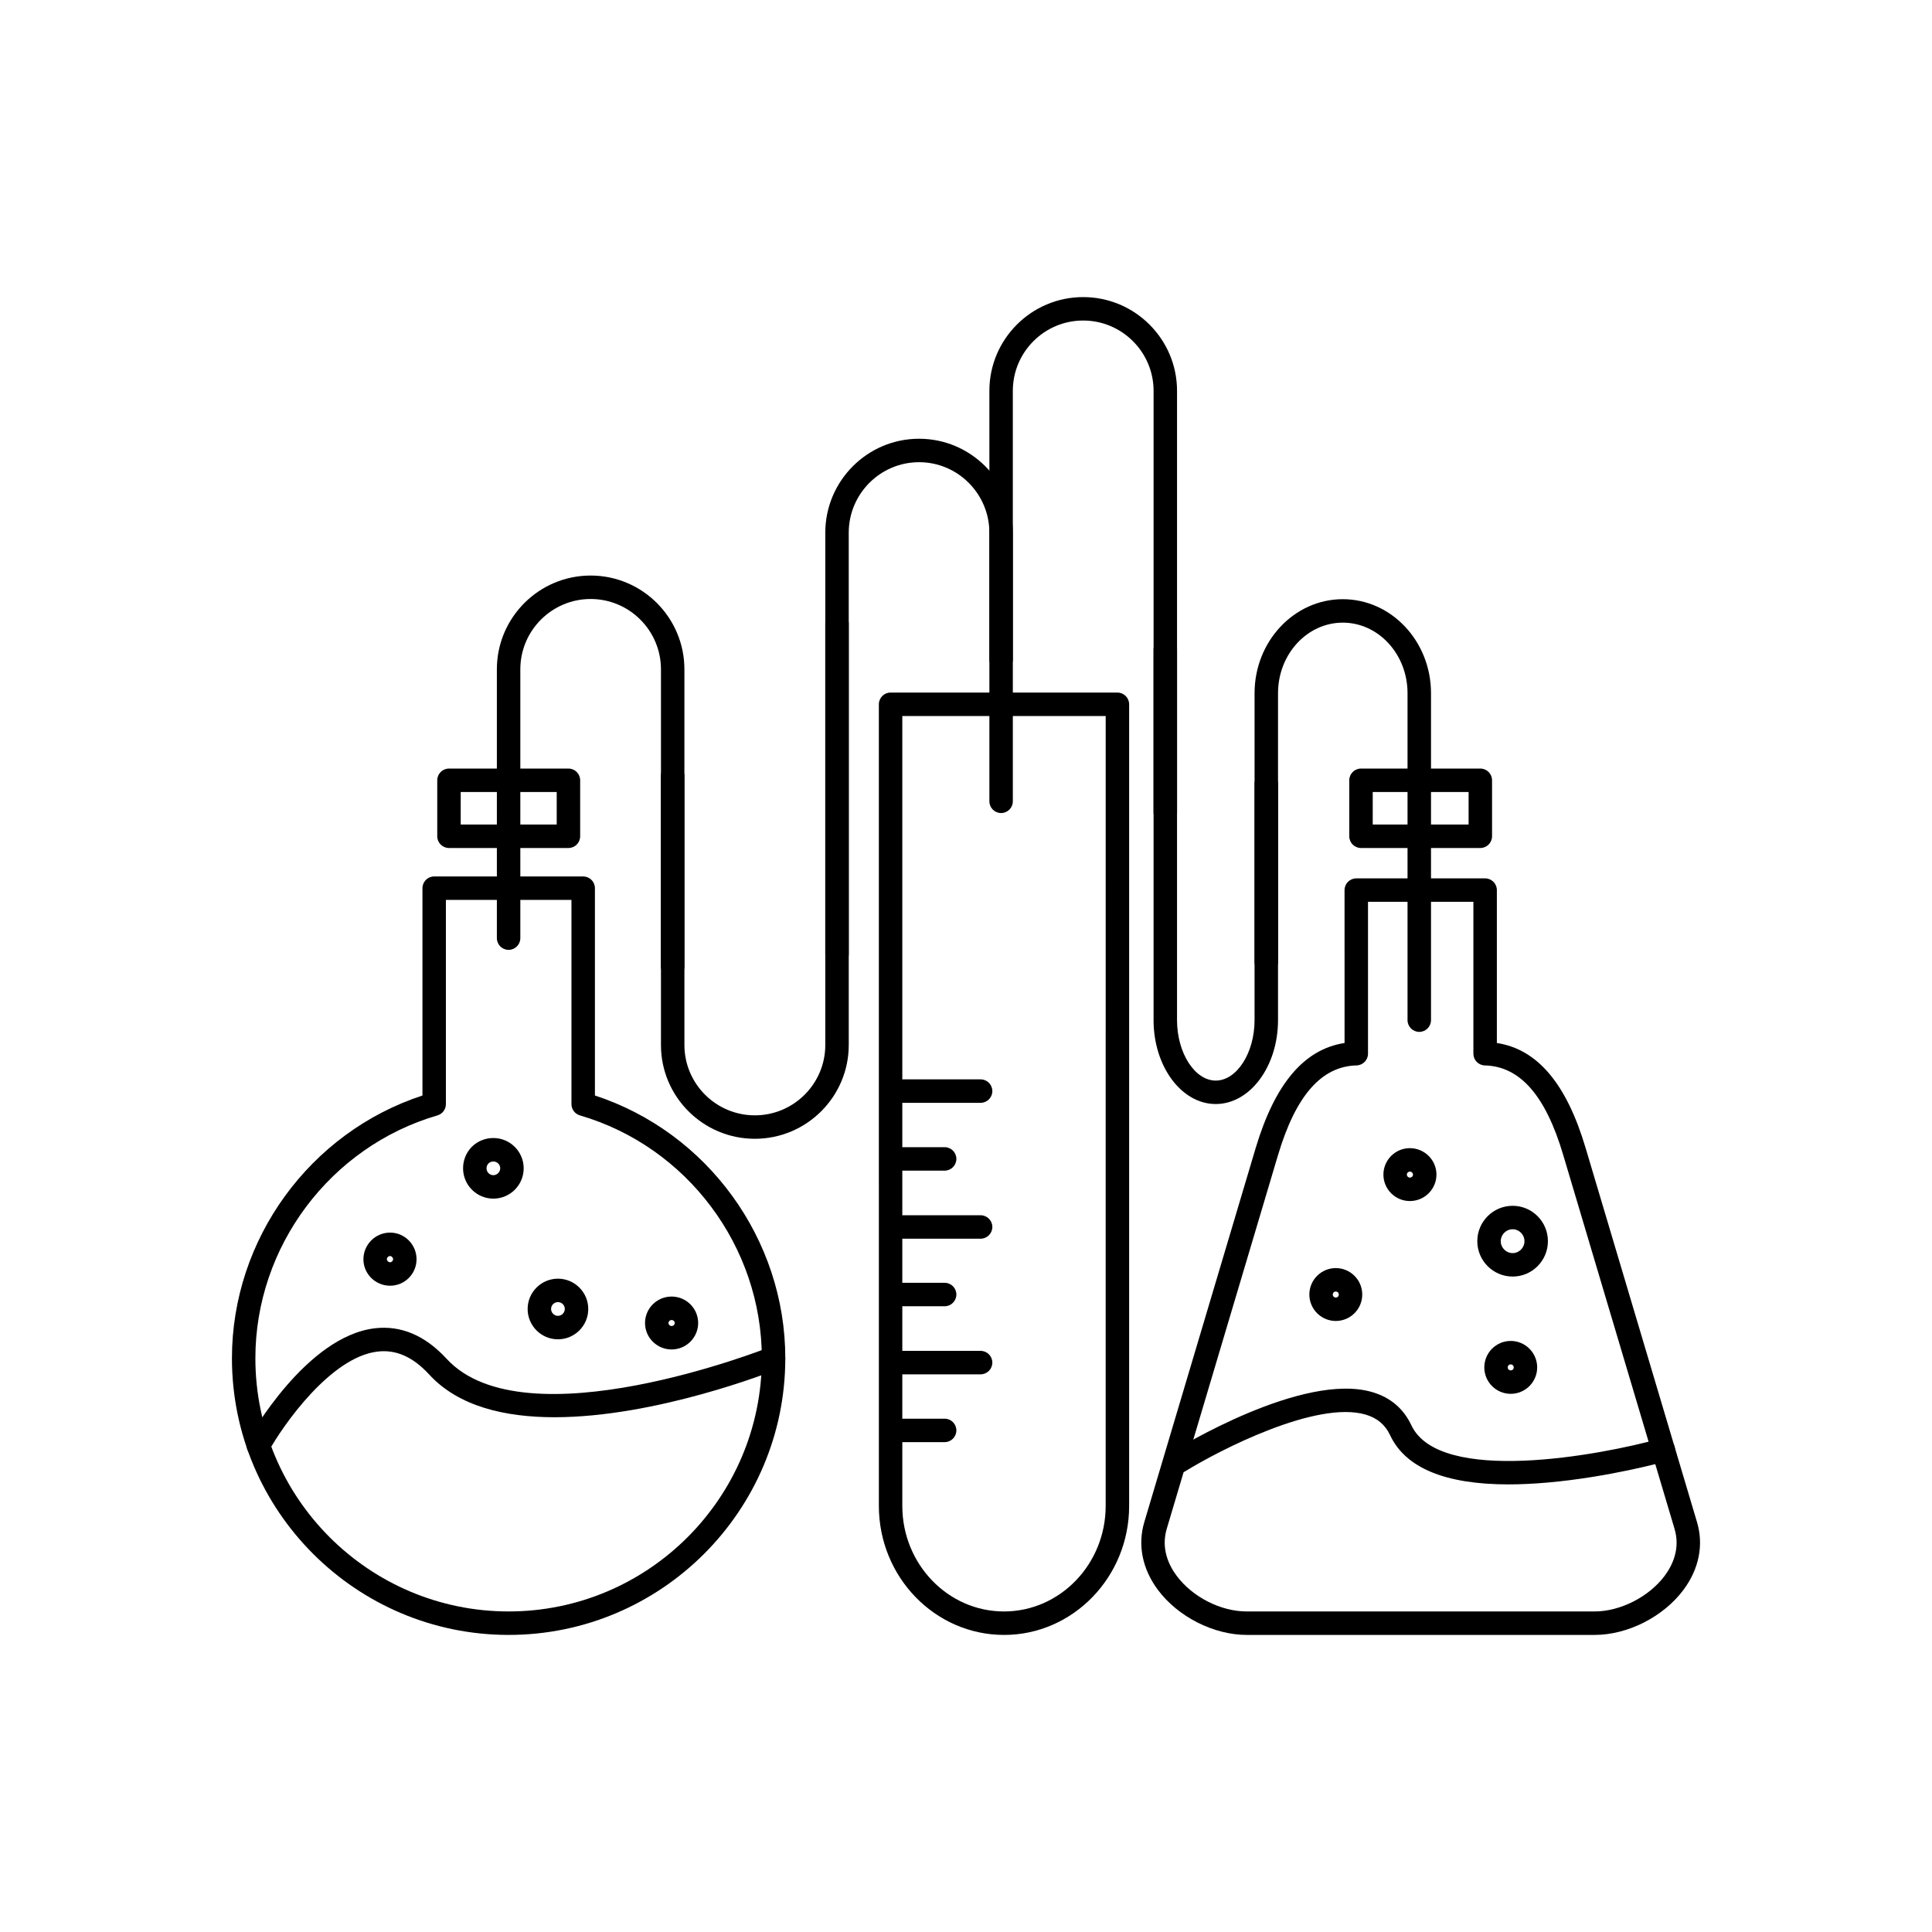
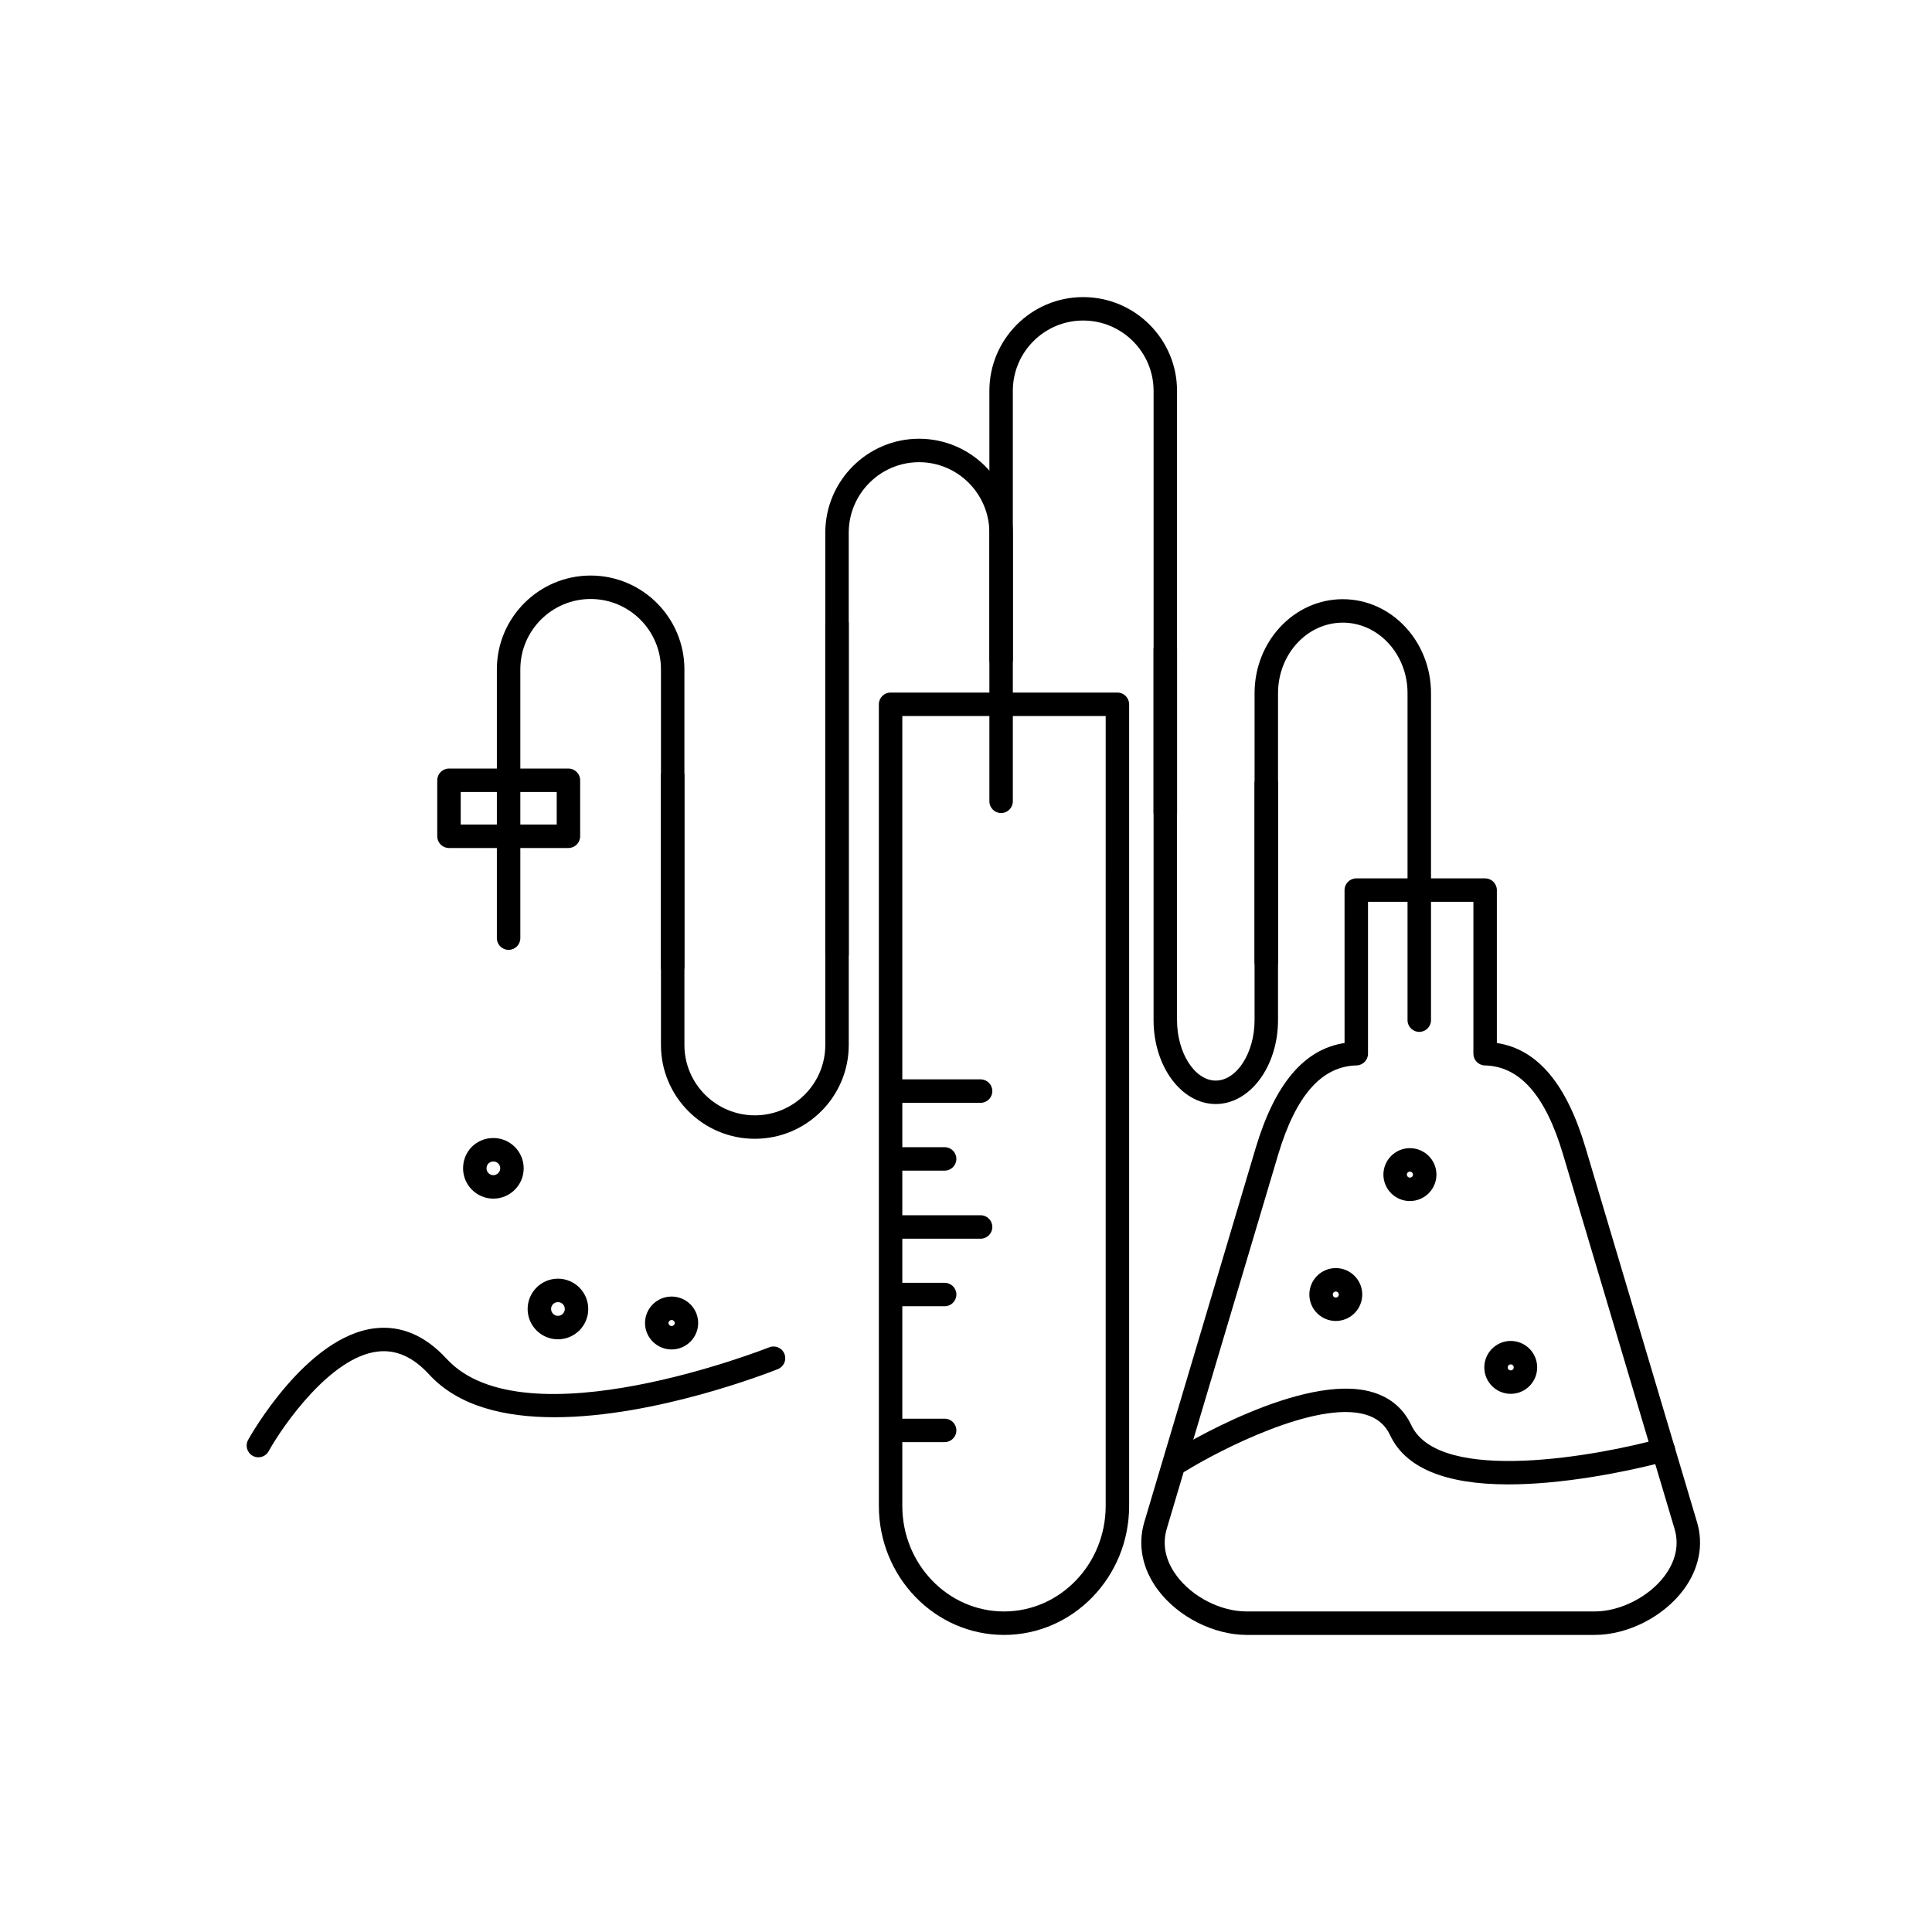
<svg xmlns="http://www.w3.org/2000/svg" fill="#000000" width="800px" height="800px" version="1.1" viewBox="144 144 512 512">
  <g>
    <path d="m410.07 577.27c-18.285 0-33.16-15.336-33.16-34.184l-0.004-212.44c0-1.715 1.391-3.109 3.109-3.109h60.109c1.715 0 3.109 1.391 3.109 3.109v212.44c0 18.852-14.879 34.188-33.164 34.188zm-26.949-243.52v209.33c0 15.422 12.09 27.973 26.945 27.973 14.859 0 26.949-12.547 26.949-27.973l0.004-209.33z" />
    <path d="m403.87 436.26h-22.703c-1.715 0-3.109-1.391-3.109-3.109 0-1.715 1.391-3.109 3.109-3.109h22.703c1.715 0 3.109 1.391 3.109 3.109s-1.395 3.109-3.109 3.109z" />
    <path d="m394.34 454.23h-13.176c-1.715 0-3.109-1.391-3.109-3.109 0-1.715 1.391-3.109 3.109-3.109h13.176c1.715 0 3.109 1.391 3.109 3.109-0.004 1.719-1.395 3.109-3.109 3.109z" />
    <path d="m403.87 472.27h-22.703c-1.715 0-3.109-1.391-3.109-3.109 0-1.715 1.391-3.109 3.109-3.109h22.703c1.715 0 3.109 1.391 3.109 3.109s-1.395 3.109-3.109 3.109z" />
    <path d="m394.34 490.17h-13.176c-1.715 0-3.109-1.391-3.109-3.109 0-1.715 1.391-3.106 3.109-3.106h13.176c1.715 0 3.109 1.391 3.109 3.106-0.004 1.719-1.395 3.109-3.109 3.109z" />
-     <path d="m403.87 508.21h-22.703c-1.715 0-3.109-1.391-3.109-3.109 0-1.715 1.391-3.106 3.109-3.106h22.703c1.715 0 3.109 1.391 3.109 3.106 0 1.719-1.395 3.109-3.109 3.109z" />
    <path d="m394.34 526.18h-13.176c-1.715 0-3.109-1.391-3.109-3.106 0-1.715 1.391-3.109 3.109-3.109h13.176c1.715 0 3.109 1.391 3.109 3.109-0.004 1.711-1.395 3.106-3.109 3.106z" />
-     <path d="m278.79 577.27c-40.434 0-73.324-32.891-73.324-73.32 0-31.559 20.645-59.855 50.488-69.629v-54.945c0-1.715 1.391-3.109 3.109-3.109h39.488c1.715 0 3.109 1.391 3.109 3.109v54.945c29.824 9.758 50.453 38.059 50.453 69.629-0.008 40.43-32.898 73.32-73.324 73.32zm-16.625-194.79v54.129c0 1.379-0.91 2.598-2.238 2.981-28.41 8.297-48.25 34.762-48.25 64.355 0 37.004 30.105 67.105 67.113 67.105 37 0 67.105-30.105 67.105-67.105 0-29.613-19.828-56.074-48.215-64.355-1.324-0.387-2.238-1.602-2.238-2.984v-54.129z" />
    <path d="m566.61 577.27h-92.211c-8.754 0-18.219-4.797-23.543-11.938-4.125-5.531-5.406-11.906-3.606-17.953l29.512-99.121c5.102-17.055 12.824-26.203 23.562-27.855l-0.004-40.516c0-1.715 1.391-3.109 3.109-3.109h34.148c1.715 0 3.109 1.391 3.109 3.109v40.516c10.758 1.648 18.473 10.801 23.531 27.859l29.512 99.117c1.805 6.039 0.535 12.41-3.582 17.938-5.324 7.148-14.785 11.953-23.539 11.953zm-60.074-194.28v40.25c0 1.688-1.344 3.062-3.031 3.106-9.293 0.23-16.094 7.977-20.793 23.684l-29.512 99.117c-1.57 5.281 0.566 9.695 2.633 12.465 4.211 5.644 11.672 9.441 18.562 9.441h92.211c6.781 0 14.41-3.887 18.551-9.449 2.062-2.769 4.191-7.18 2.613-12.449l-29.516-99.125c-4.656-15.707-11.445-23.449-20.758-23.68-1.688-0.043-3.031-1.418-3.031-3.106v-40.25z" />
    <path d="m322.27 403.27c-1.715 0-3.109-1.391-3.109-3.109v-78.785c0-10.273-8.359-18.637-18.637-18.637-10.273 0-18.633 8.359-18.633 18.637v71.238c0 1.715-1.391 3.109-3.109 3.109-1.715 0-3.109-1.391-3.109-3.109v-71.238c0-13.703 11.148-24.852 24.848-24.852 13.703 0 24.852 11.148 24.852 24.852v78.785c0.004 1.719-1.387 3.109-3.102 3.109z" />
    <path d="m344.04 445.79c-13.719 0-24.879-11.148-24.879-24.852v-71.238c0-1.715 1.391-3.109 3.109-3.109 1.715 0 3.109 1.391 3.109 3.109v71.238c0 10.277 8.371 18.637 18.664 18.637s18.668-8.359 18.668-18.637v-111.72c0-1.715 1.391-3.109 3.109-3.109 1.715 0 3.109 1.391 3.109 3.109v111.72c-0.008 13.703-11.168 24.852-24.891 24.852z" />
    <path d="m365.82 399.94c-1.715 0-3.109-1.391-3.109-3.109v-111.65c0-13.738 11.148-24.91 24.848-24.91 13.703 0 24.852 11.176 24.852 24.91v71.176c0 1.715-1.391 3.109-3.109 3.109-1.715 0-3.106-1.391-3.106-3.109v-71.176c0-10.309-8.359-18.695-18.637-18.695-10.273 0-18.637 8.387-18.637 18.695v111.65c0.004 1.719-1.387 3.109-3.102 3.109z" />
    <path d="m452.82 362.4c-1.715 0-3.109-1.391-3.109-3.109v-111.71c0-10.273-8.375-18.637-18.668-18.637-10.273 0-18.633 8.359-18.633 18.637v71.172c0 1.715-1.391 3.109-3.109 3.109-1.715 0-3.106-1.391-3.106-3.109v-71.172c0-13.703 11.148-24.848 24.848-24.848 13.723 0 24.883 11.148 24.883 24.848v111.72c0 1.711-1.391 3.106-3.106 3.106z" />
    <path d="m466.18 436.58c-9.082 0-16.473-9.973-16.473-22.227v-98.227c0-1.715 1.391-3.109 3.109-3.109 1.715 0 3.109 1.391 3.109 3.109v98.227c0 8.68 4.695 16.012 10.258 16.012 5.578 0 10.289-7.332 10.289-16.012v-62.609c0-1.715 1.391-3.109 3.109-3.109 1.715 0 3.109 1.391 3.109 3.109v62.609c-0.008 12.254-7.41 22.227-16.512 22.227z" />
    <path d="m520.12 417.46c-1.715 0-3.109-1.391-3.109-3.106v-86.652c0-10.309-7.699-18.695-17.16-18.695-9.465 0-17.16 8.387-17.16 18.695v71.176c0 1.715-1.391 3.109-3.109 3.109-1.715 0-3.109-1.391-3.109-3.109v-71.176c0-13.738 10.488-24.91 23.379-24.91 12.891 0 23.379 11.176 23.379 24.91v86.652c-0.004 1.715-1.395 3.106-3.109 3.106z" />
-     <path d="m536.3 368.73h-31.621c-1.715 0-3.109-1.391-3.109-3.109v-14.836c0-1.715 1.391-3.109 3.109-3.109h31.621c1.715 0 3.109 1.391 3.109 3.109v14.836c0 1.715-1.391 3.109-3.109 3.109zm-28.512-6.215h25.406v-8.621h-25.406z" />
    <path d="m294.64 368.73h-31.656c-1.715 0-3.109-1.391-3.109-3.109v-14.836c0-1.715 1.391-3.109 3.109-3.109h31.656c1.715 0 3.109 1.391 3.109 3.109v14.836c0 1.715-1.391 3.109-3.109 3.109zm-28.547-6.215h25.441v-8.621h-25.441z" />
    <path d="m212.47 530.2c-0.512 0-1.027-0.125-1.508-0.391-1.5-0.836-2.039-2.727-1.207-4.227 0.621-1.117 15.43-27.414 33.551-29.57 6.945-0.82 13.348 1.887 19.027 8.059 20.707 22.57 84.859-2.758 85.508-3.016 1.59-0.637 3.402 0.137 4.039 1.73 0.637 1.594-0.137 3.402-1.727 4.039-1.879 0.754-32.285 12.754-59.195 12.758-13.148 0-25.453-2.863-33.199-11.305-4.312-4.684-8.797-6.684-13.719-6.094-12.449 1.48-25.051 19.57-28.852 26.418-0.566 1.023-1.629 1.598-2.719 1.598z" />
    <path d="m543.76 537.38c-16.777 0-27.316-4.375-31.379-13.062-1.293-2.746-3.398-4.519-6.434-5.422-13.078-3.879-38.953 9.508-47.82 14.996-1.457 0.898-3.375 0.453-4.277-1.008-0.902-1.461-0.453-3.375 1.008-4.277 1.398-0.863 34.461-21.129 52.859-15.668 4.766 1.414 8.227 4.356 10.289 8.738 7.457 15.941 50.145 7.981 65.965 3.574 1.648-0.461 3.367 0.504 3.828 2.16 0.461 1.652-0.504 3.367-2.16 3.828-0.617 0.172-15.312 4.234-31.543 5.656-3.672 0.32-7.117 0.484-10.336 0.484z" />
-     <path d="m544.87 482.3c-5.168 0-9.371-4.203-9.371-9.375 0-5.168 4.203-9.375 9.371-9.375 5.152 0 9.344 4.203 9.344 9.375 0 5.172-4.191 9.375-9.344 9.375zm0-12.535c-1.742 0-3.156 1.418-3.156 3.16 0 1.742 1.414 3.16 3.156 3.16 1.727 0 3.129-1.418 3.129-3.16 0-1.742-1.406-3.16-3.129-3.16z" />
    <path d="m498 494.07c-3.863 0-7.008-3.144-7.008-7.008s3.144-7.008 7.008-7.008 7.008 3.144 7.008 7.008c0 3.867-3.144 7.008-7.008 7.008zm0-7.801c-0.461 0-0.793 0.336-0.793 0.797 0 0.461 0.336 0.793 0.793 0.793 0.461 0 0.793-0.332 0.793-0.793-0.004-0.461-0.336-0.797-0.793-0.797z" />
    <path d="m544.36 513.38c-3.863 0-7.004-3.144-7.004-7.008s3.144-7.008 7.004-7.008c3.863 0 7.008 3.144 7.008 7.008 0 3.867-3.144 7.008-7.008 7.008zm0-7.801c-0.457 0-0.793 0.332-0.793 0.793s0.332 0.793 0.793 0.793 0.793-0.332 0.793-0.793c0-0.457-0.336-0.793-0.793-0.793z" />
    <path d="m517.63 462.29c-3.867 0-7.012-3.144-7.012-7.008s3.144-7.008 7.012-7.008c3.883 0 7.043 3.144 7.043 7.008-0.004 3.863-3.16 7.008-7.043 7.008zm0-7.801c-0.445 0-0.797 0.348-0.797 0.793 0 0.438 0.359 0.797 0.797 0.797 0.465 0 0.828-0.348 0.828-0.797-0.004-0.445-0.367-0.793-0.828-0.793z" />
-     <path d="m247.38 484.73c-3.898 0-7.07-3.144-7.07-7.008 0-3.898 3.172-7.07 7.07-7.07 3.863 0 7.008 3.172 7.008 7.07 0 3.863-3.144 7.008-7.008 7.008zm0-7.863c-0.457 0-0.855 0.398-0.855 0.855 0 0.367 0.375 0.793 0.855 0.793 0.406 0 0.793-0.387 0.793-0.793 0-0.457-0.371-0.855-0.793-0.855z" />
    <path d="m274.75 461.65c-4.43 0-8.031-3.602-8.031-8.031 0-4.504 3.527-8.031 8.031-8.031 4.43 0 8.031 3.602 8.031 8.031 0 4.43-3.602 8.031-8.031 8.031zm0-9.844c-1.035 0-1.816 0.781-1.816 1.816 0 1.004 0.816 1.816 1.816 1.816 0.965 0 1.816-0.848 1.816-1.816 0-1.004-0.816-1.816-1.816-1.816z" />
    <path d="m291.86 498.93c-4.43 0-8.031-3.602-8.031-8.031 0-4.43 3.602-8.035 8.031-8.035s8.035 3.606 8.035 8.035c0 4.43-3.606 8.031-8.035 8.031zm0-9.852c-1.02 0-1.816 0.801-1.816 1.82 0 0.984 0.832 1.816 1.816 1.816 0.988 0 1.82-0.832 1.82-1.816 0-1.02-0.801-1.82-1.82-1.82z" />
    <path d="m321.98 501.62c-3.883 0-7.043-3.144-7.043-7.008s3.16-7.012 7.043-7.012c3.883 0 7.039 3.144 7.039 7.012 0 3.863-3.16 7.008-7.039 7.008zm0-7.801c-0.449 0-0.828 0.363-0.828 0.797 0 0.43 0.379 0.793 0.828 0.793 0.469 0 0.824-0.34 0.824-0.793 0-0.457-0.355-0.797-0.824-0.797z" />
  </g>
</svg>